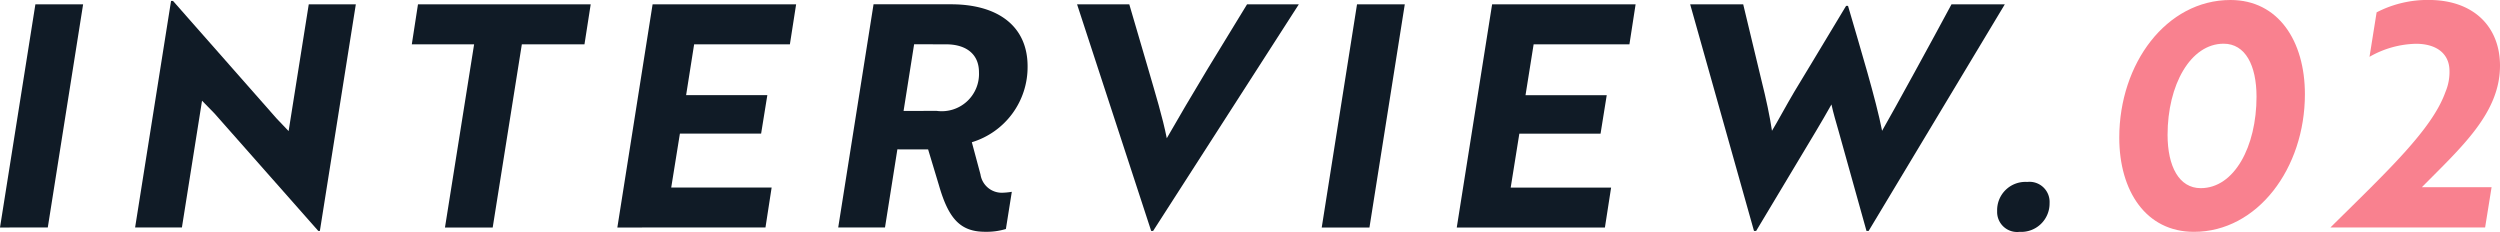
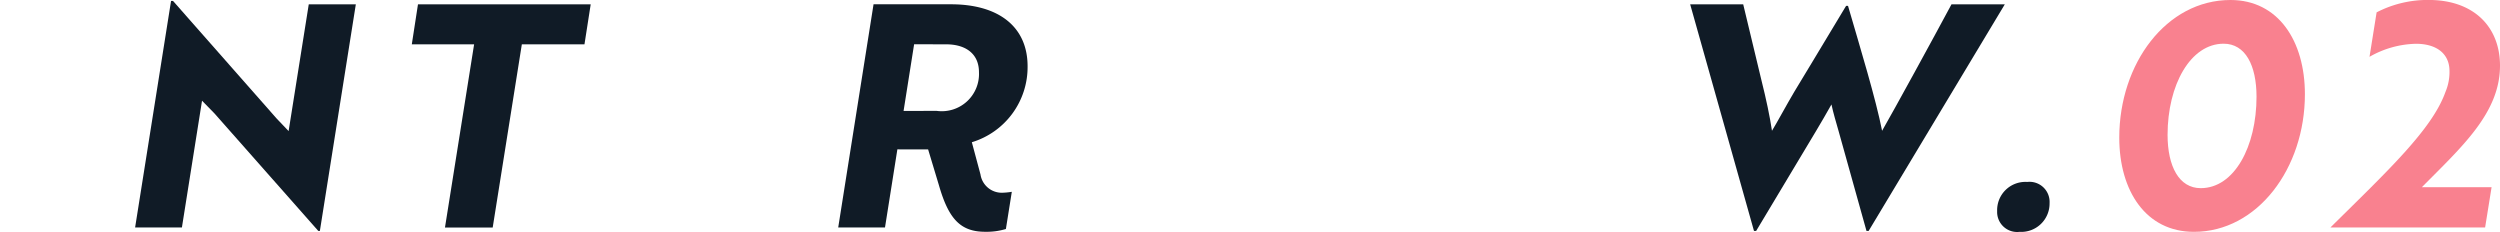
<svg xmlns="http://www.w3.org/2000/svg" width="129.283" height="11.989" viewBox="0 0 129.283 11.989">
  <g transform="translate(-695.27 -87.561)">
-     <path d="M695.27,99.241,697.1,87.7h2.468l-1.827,11.54Z" transform="translate(0 0.085)" fill="#101b26" />
    <path d="M709.1,99.484l-5.368-6.075-.643-.658-1.041,6.556h-2.42l1.859-11.717h.1l5.353,6.075.626.658,1.042-6.556h2.434l-1.859,11.717Z" transform="translate(2.629 0.018)" fill="#101b26" />
    <path d="M714.239,89.768l-1.507,9.473h-2.468l1.507-9.473h-3.222l.319-2.067H717.8l-.322,2.067Z" transform="translate(8.017 0.085)" fill="#101b26" />
-     <path d="M715.177,99.241,717,87.7h7.422l-.322,2.067h-4.952l-.415,2.63h4.2l-.321,1.987h-4.2l-.449,2.789h5.193l-.319,2.067Z" transform="translate(12.018 0.085)" fill="#101b26" />
    <path d="M725.359,95.2l-.64,4.038H722.3l1.827-11.54h4.008c2.434,0,3.958,1.139,3.958,3.206a4.059,4.059,0,0,1-2.883,3.927l.447,1.666a1.113,1.113,0,0,0,1.139.946,3.769,3.769,0,0,0,.481-.048l-.306,1.923a3.43,3.43,0,0,1-1.073.144c-1.283,0-1.891-.674-2.388-2.4l-.561-1.859Zm.866-5.435-.545,3.446H727.4a1.926,1.926,0,0,0,2.179-2c0-.946-.674-1.443-1.7-1.443Z" transform="translate(16.317 0.085)" fill="#101b26" />
-     <path d="M733.932,99.418h-.1L730,87.7H732.7l.977,3.334c.385,1.331.738,2.468.962,3.591.465-.818,1.426-2.454,2.115-3.591L738.79,87.7h2.677Z" transform="translate(20.969 0.085)" fill="#101b26" />
-     <path d="M737.891,99.241l1.825-11.54h2.47l-1.827,11.54Z" transform="translate(25.73 0.085)" fill="#101b26" />
-     <path d="M742.245,99.241l1.828-11.54h7.42l-.319,2.067H746.22L745.8,92.4H750l-.319,1.987h-4.2l-.447,2.789h5.193l-.321,2.067Z" transform="translate(28.359 0.085)" fill="#101b26" />
    <path d="M752.514,87.7l.943,3.927c.242.961.435,1.875.545,2.612.257-.417.738-1.315,1.155-2.019l.882-1.459,1.795-2.981h.1c.64,2.2,1.442,4.824,1.762,6.46.592-1.026,2.645-4.777,3.589-6.54h2.757L759,99.418h-.111l-1.442-5.161c-.128-.449-.273-.93-.37-1.379-.255.449-.528.93-.8,1.379l-3.094,5.161h-.112l-3.3-11.717Z" transform="translate(32.903 0.085)" fill="#101b26" />
    <path d="M761.226,93.428a1.038,1.038,0,0,1,1.155,1.091,1.467,1.467,0,0,1-1.556,1.49,1.034,1.034,0,0,1-1.155-1.074A1.461,1.461,0,0,1,761.226,93.428Z" transform="translate(38.879 3.542)" fill="#101b26" />
    <path d="M769.361,87.561c2.47,0,3.847,2.117,3.847,4.872,0,3.831-2.452,7.117-5.738,7.117-2.484,0-3.862-2.115-3.862-4.872C763.609,90.847,766.043,87.561,769.361,87.561Zm-1.54,9.73c1.734,0,2.885-2.147,2.885-4.729,0-1.618-.576-2.741-1.7-2.741-1.716,0-2.9,2.131-2.9,4.713C766.107,96.168,766.7,97.291,767.822,97.291Z" transform="translate(41.256 0)" fill="#f9818f" />
    <path d="M772.805,88.2a5.728,5.728,0,0,1,2.694-.641c2.34,0,3.687,1.4,3.687,3.4,0,2.452-2,4.216-4.04,6.283h3.605l-.335,2.083h-8c2.949-2.917,5.255-5.064,5.946-7a2.658,2.658,0,0,0,.208-1.2c-.048-.8-.674-1.3-1.732-1.3a5.036,5.036,0,0,0-2.4.674Z" transform="translate(45.367 0)" fill="#f9818f" />
  </g>
</svg>